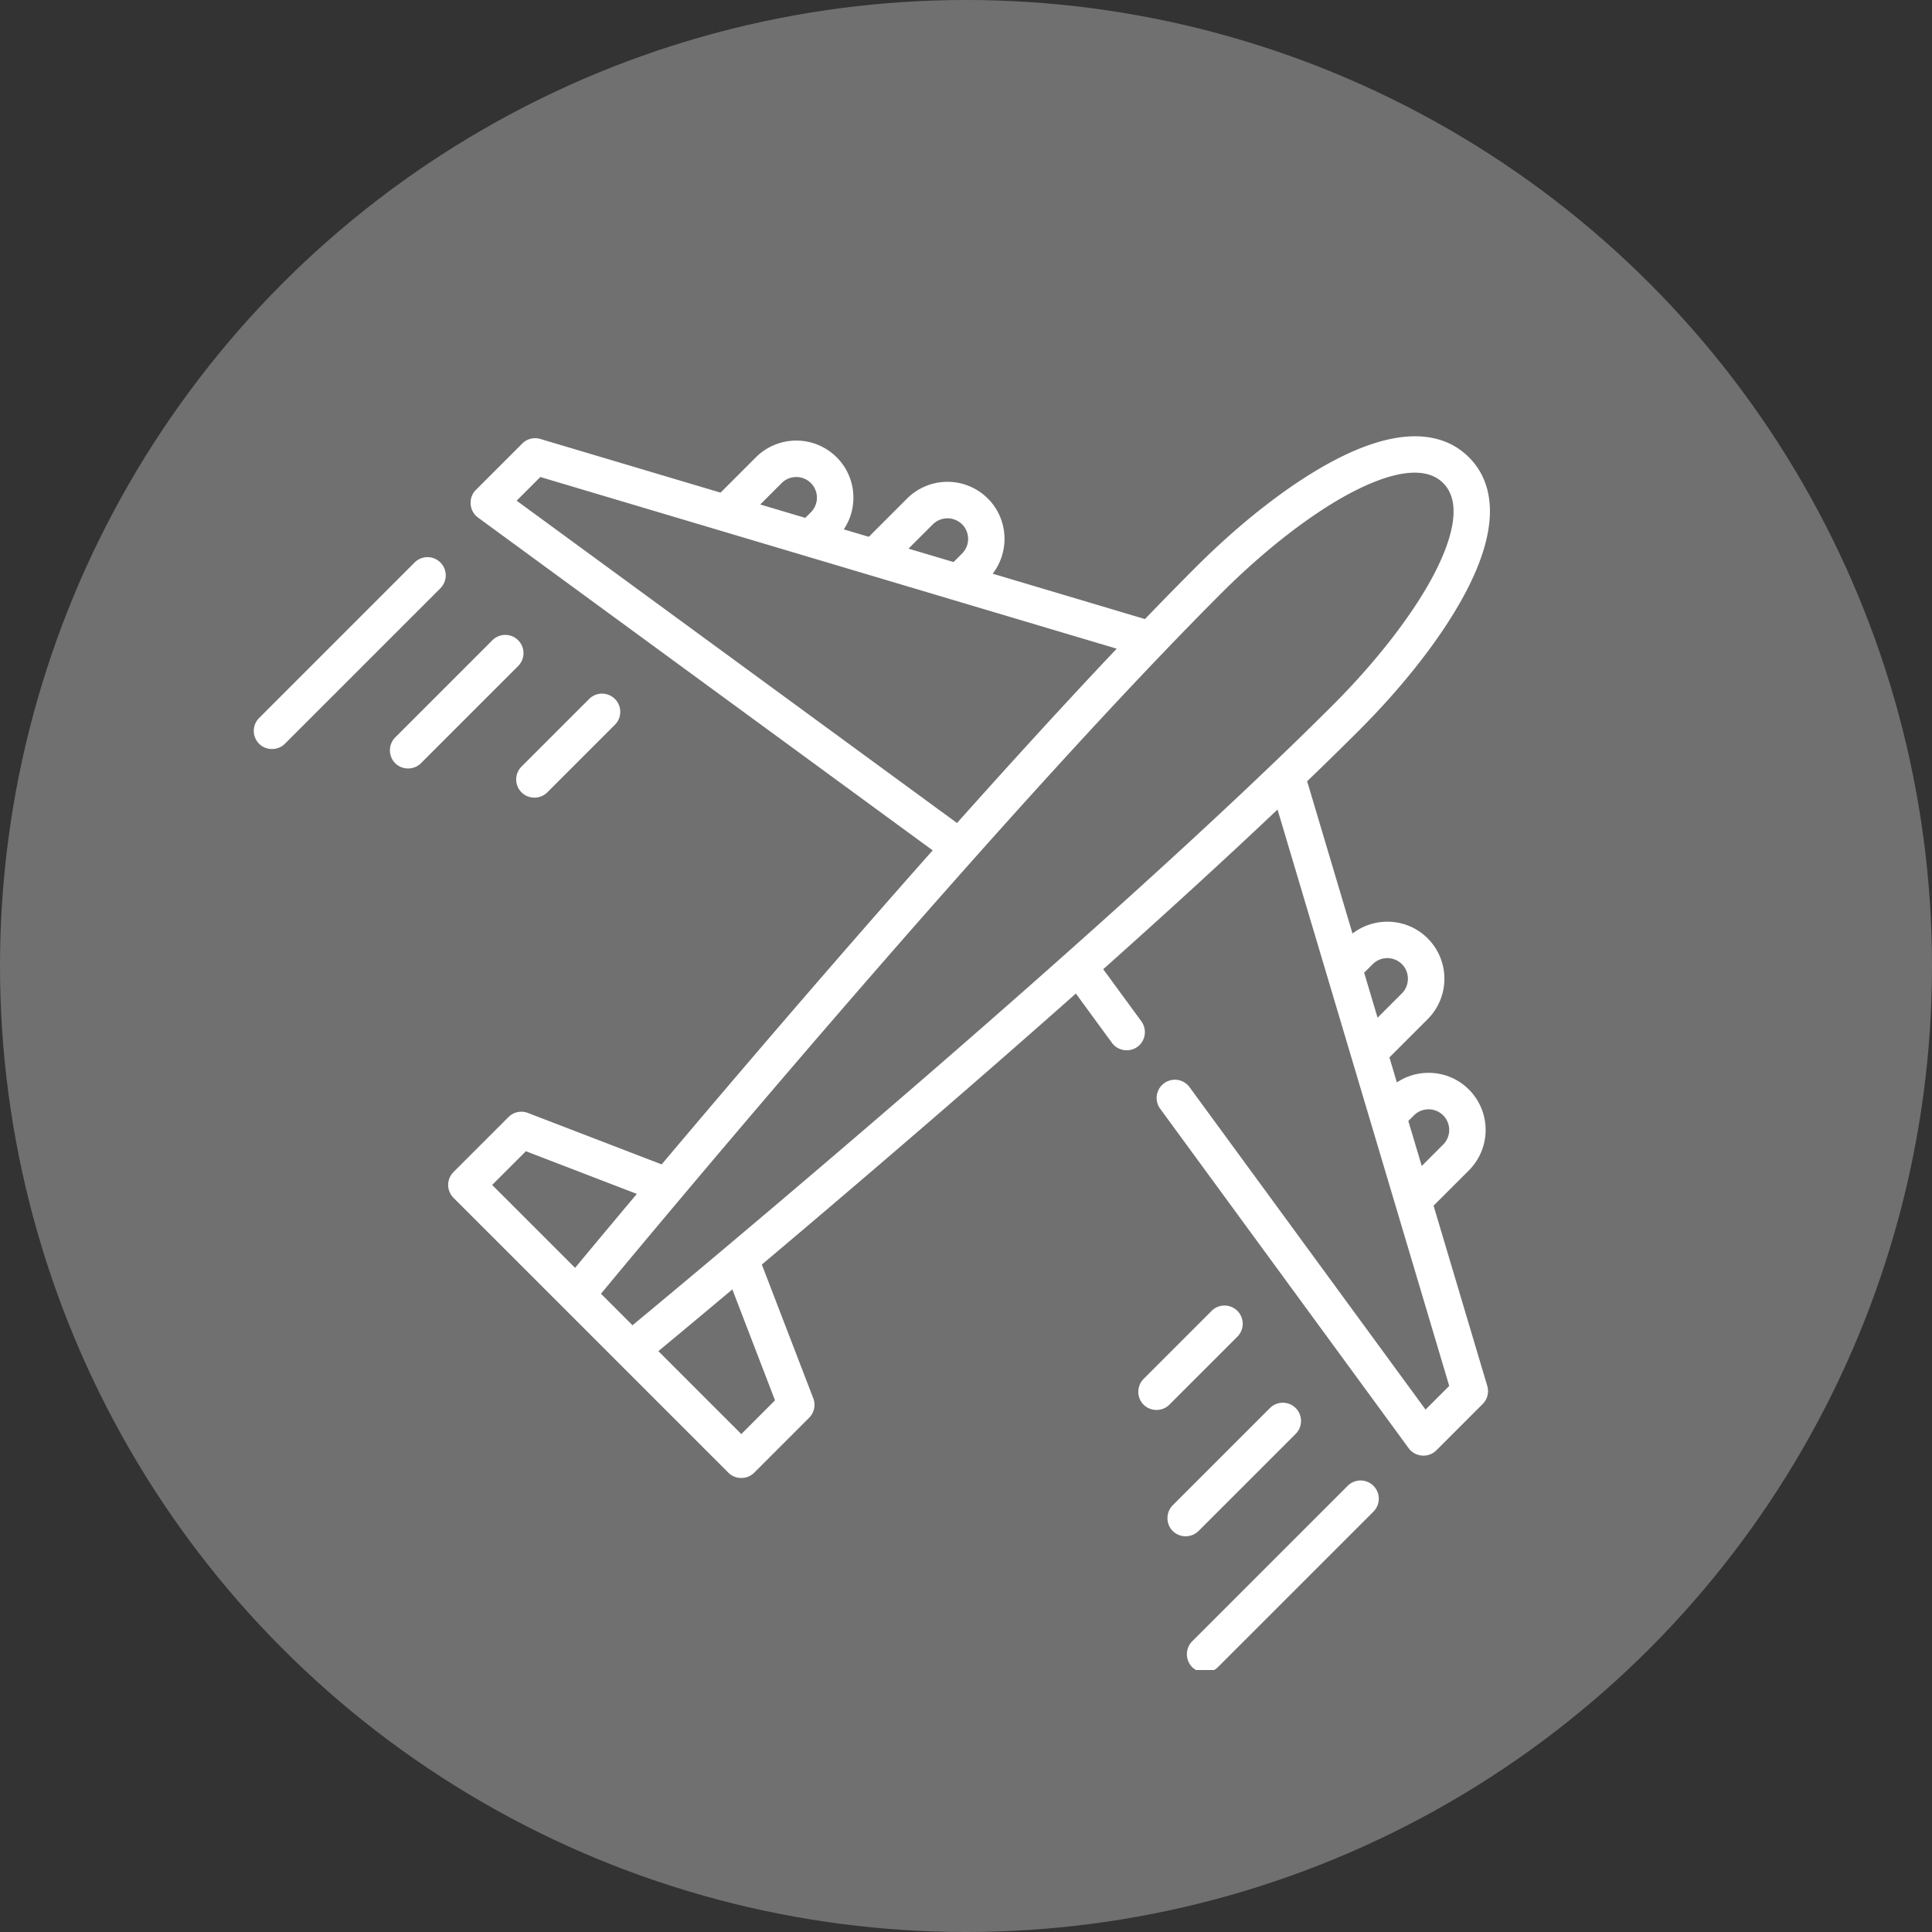
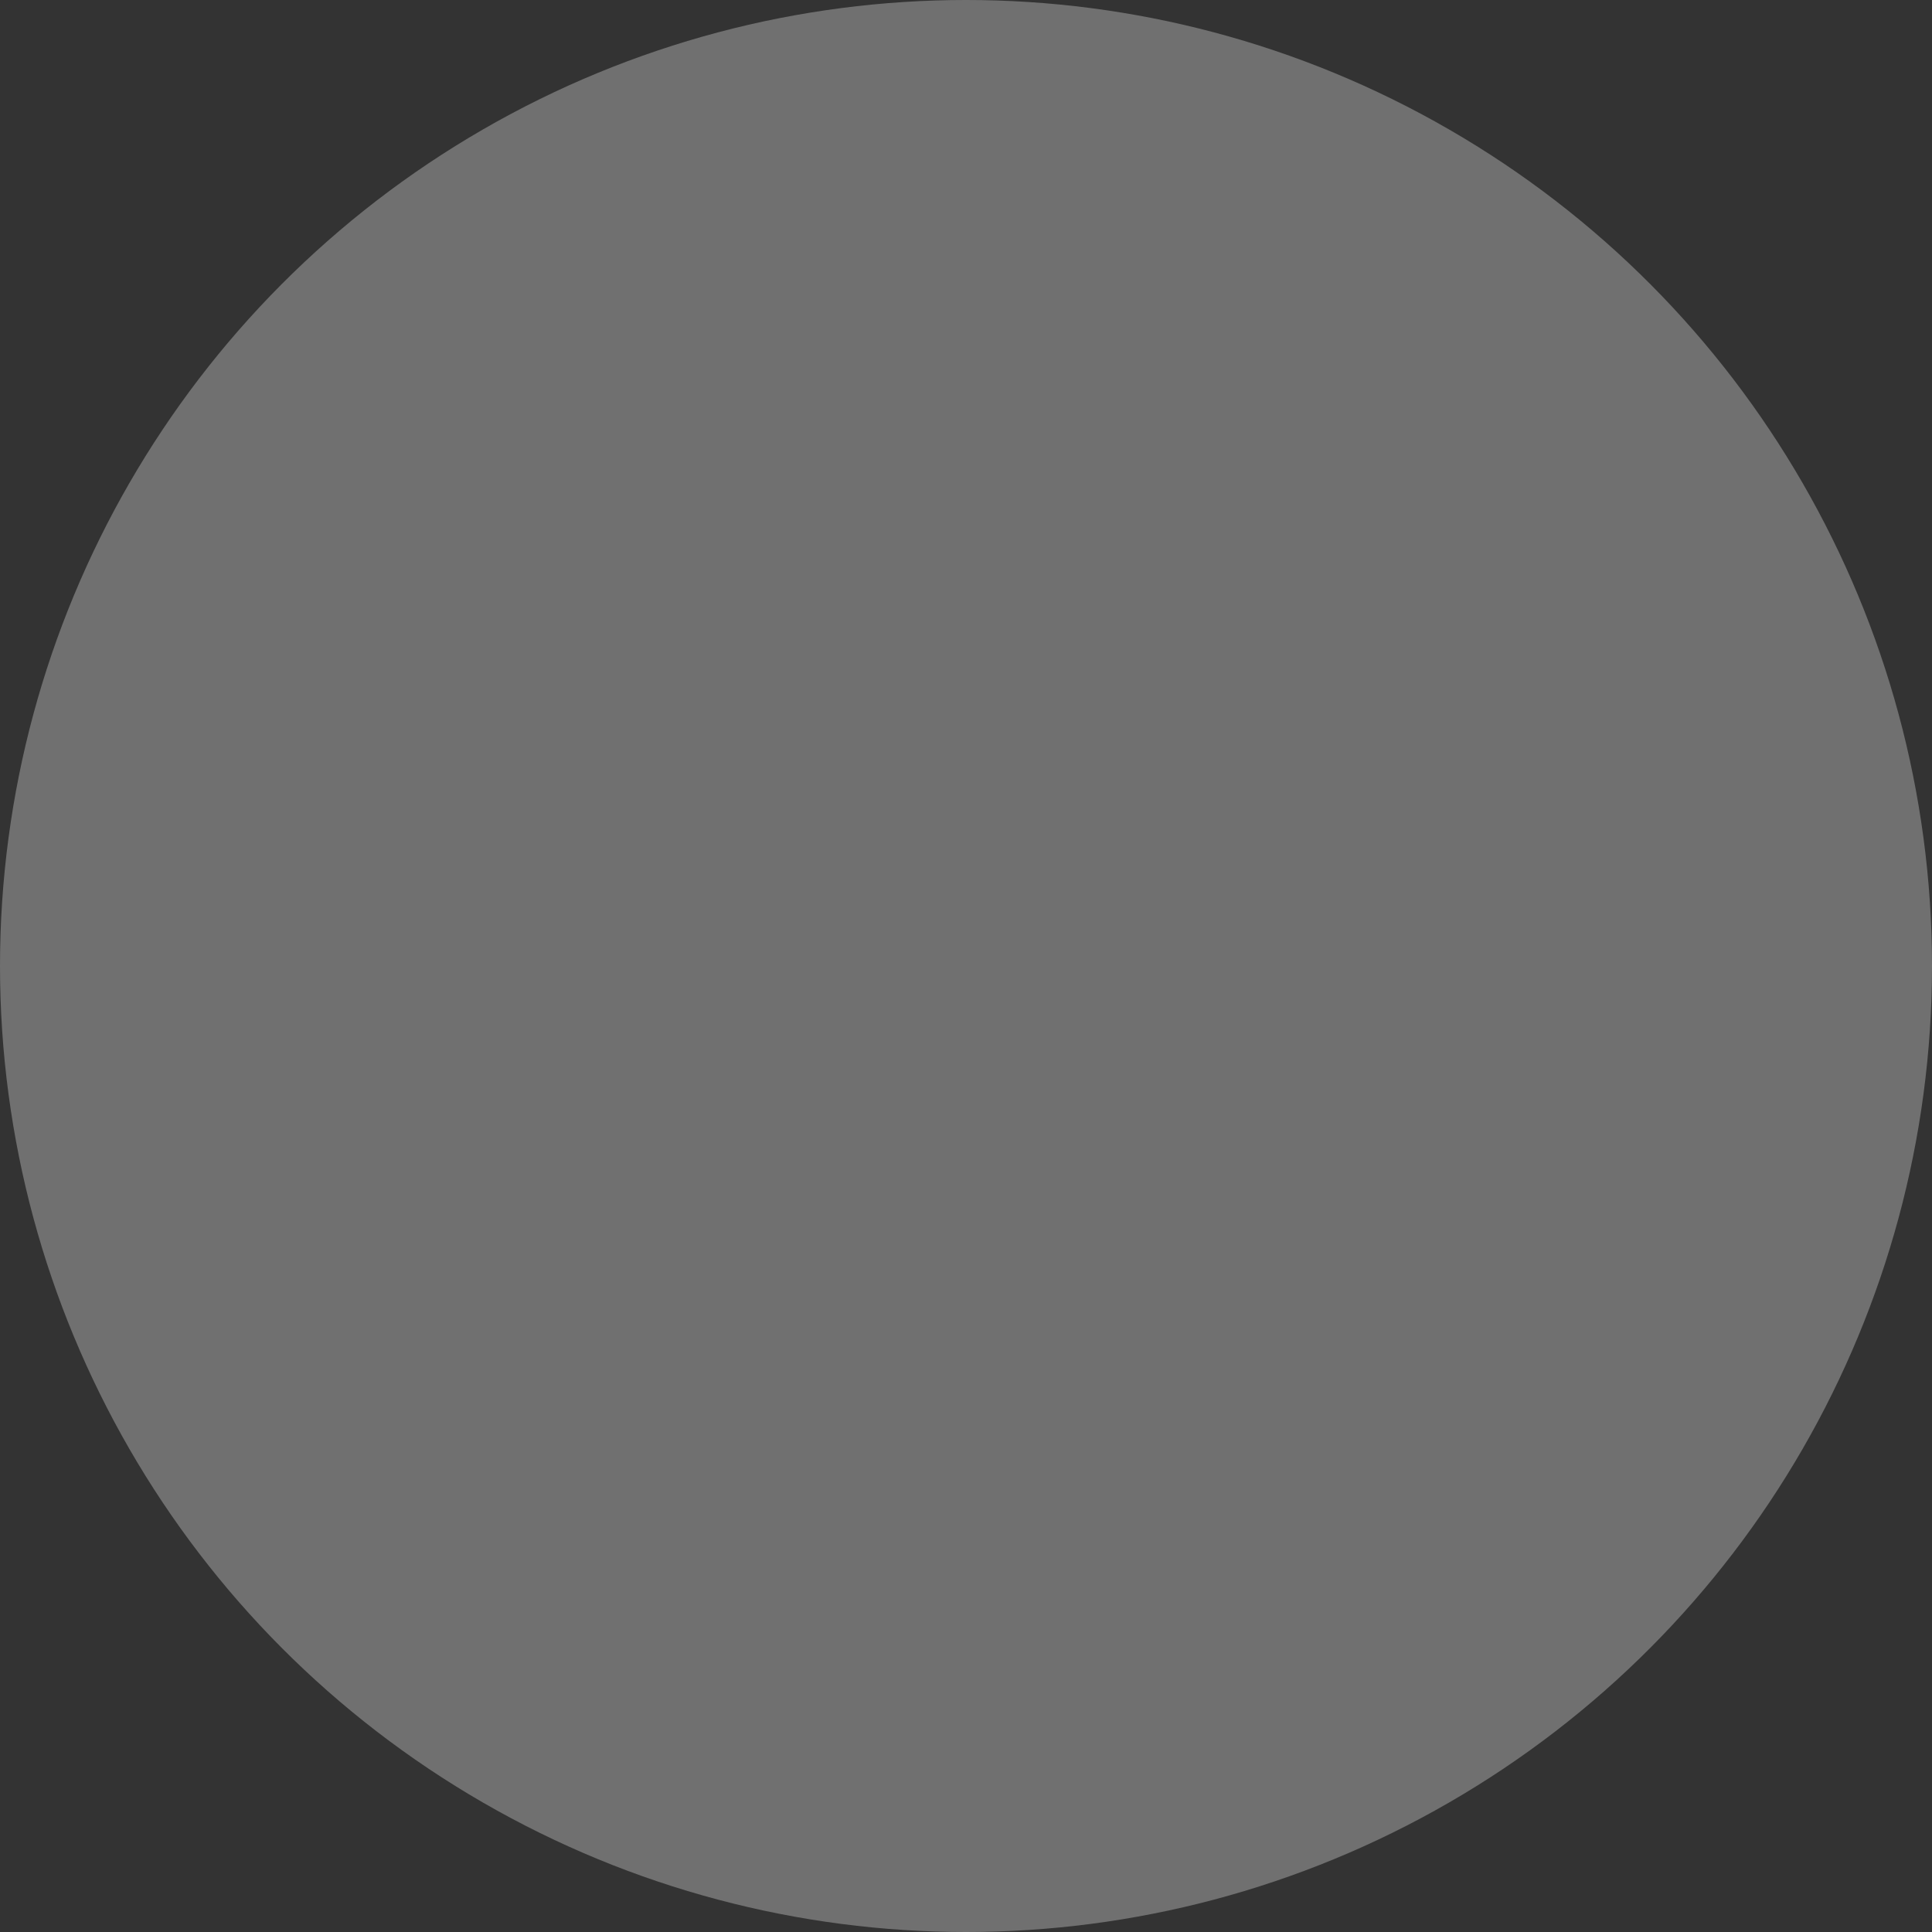
<svg xmlns="http://www.w3.org/2000/svg" width="200" height="200" fill="none">
  <rect width="100%" height="100%" fill="#333333" stroke="none" />
  <circle cx="100" cy="100" r="100" fill="#fff" fill-opacity=".3" />
  <g clip-path="url(#a)" fill="#fff">
    <path d="m148.403 124.812 3.661-3.66a5.92 5.92 0 0 0 0-8.36 5.876 5.876 0 0 0-4.181-1.731 5.862 5.862 0 0 0-3.28.992l-.771-2.59 3.963-3.963a5.917 5.917 0 0 0 0-8.36c-2.122-2.122-5.467-2.285-7.784-.5l-4.696-15.765a398.732 398.732 0 0 0 5.365-5.256c4.879-4.88 8.846-10.043 11.17-14.542 3.928-7.604 2.284-11.668.213-13.739-2.07-2.07-6.134-3.714-13.739.214-4.497 2.324-9.662 6.29-14.541 11.17a393.076 393.076 0 0 0-5.256 5.364l-15.766-4.696c1.785-2.316 1.622-5.661-.499-7.783a5.918 5.918 0 0 0-8.36 0L89.94 55.57l-2.59-.77a5.873 5.873 0 0 0 .992-3.282 5.873 5.873 0 0 0-1.731-4.18 5.917 5.917 0 0 0-8.36 0l-3.66 3.66-18.656-5.557a1.886 1.886 0 0 0-1.872.475l-4.803 4.802c-.806.806-.7 2.183.22 2.856L96.55 88.029c-10.613 11.966-20.837 23.947-28.055 32.508l-13.846-5.326a1.884 1.884 0 0 0-2.011.427l-5.692 5.691a1.888 1.888 0 0 0 0 2.668l28.459 28.458c.726.727 1.94.727 2.668 0l5.69-5.691a1.886 1.886 0 0 0 .427-2.012l-5.325-13.845c8.56-7.218 20.541-17.442 32.509-28.056l3.739 5.11c.664.907 2.01 1.024 2.824.251a1.904 1.904 0 0 0 .221-2.479l-3.953-5.401c6.258-5.585 12.438-11.22 18.045-16.53l17.773 59.666-2.451 2.451-24.428-33.374a1.885 1.885 0 1 0-3.044 2.229l25.728 35.149c.673.92 2.051 1.027 2.856.22l4.802-4.802a1.886 1.886 0 0 0 .475-1.873l-5.558-18.656ZM96.571 54.275a2.158 2.158 0 0 1 3.023 0 2.14 2.14 0 0 1 0 3.023l-.884.885-4.66-1.388 2.52-2.52Zm-15.652-4.269a2.14 2.14 0 0 1 3.023 0 2.14 2.14 0 0 1 0 3.024l-.582.58-4.659-1.386 2.218-2.218ZM53.483 51.83l2.451-2.45 59.667 17.772c-5.31 5.608-10.945 11.788-16.532 18.046L53.482 51.83Zm.956 67.344 11.486 4.418c-2.88 3.43-5.09 6.085-6.393 7.656l-8.584-8.584 3.491-3.49Zm7.773 14.754c6.576-7.935 41.337-49.636 64.24-72.538 4.543-4.545 9.503-8.366 13.604-10.484 3.08-1.592 7.2-3.039 9.34-.899 2.14 2.14.692 6.26-.898 9.34-2.119 4.101-5.941 9.06-10.486 13.605-22.9 22.9-64.602 57.662-72.537 64.239l-3.263-3.263Zm18.017 11.036-3.49 3.49-8.584-8.584a1645.03 1645.03 0 0 0 7.657-6.392l4.417 11.486Zm66.143-29.503a2.14 2.14 0 0 1 3.024 0 2.14 2.14 0 0 1 0 3.023l-2.217 2.218-1.389-4.659.582-.582Zm-4.268-15.652a2.14 2.14 0 0 1 3.023 0c.824.824.824 2.199 0 3.023l-2.521 2.521-1.388-4.66.886-.884ZM139.512 153.812l-16.099 16.098a1.906 1.906 0 0 0-.1 2.56c.706.824 2.001.876 2.768.109l16.099-16.099a1.886 1.886 0 1 0-2.668-2.668Z" />
-     <path d="M134.13 148.431a1.886 1.886 0 1 0-2.667-2.668l-10.062 10.061a1.906 1.906 0 0 0-.1 2.56 1.905 1.905 0 0 0 2.769.108l10.06-10.061ZM128.094 138.37a1.886 1.886 0 1 0-2.668-2.668l-7.043 7.043a1.904 1.904 0 0 0-.1 2.56c.705.824 2 .875 2.768.108l7.043-7.043ZM45.59 58.228a1.888 1.888 0 0 0-2.668 0l-16.098 16.1a1.885 1.885 0 0 0 0 2.666c.726.727 1.94.727 2.668 0L45.59 60.896a1.888 1.888 0 0 0 0-2.668ZM53.639 66.278a1.885 1.885 0 0 0-2.668 0L40.91 76.339a1.904 1.904 0 0 0-.1 2.56c.705.823 2 .875 2.767.108l10.062-10.061a1.886 1.886 0 0 0 0-2.668ZM53.99 82.025c.727.727 1.94.727 2.668 0l7.043-7.043a1.888 1.888 0 0 0-2.669-2.668l-7.043 7.043a1.888 1.888 0 0 0 0 2.668Z" />
  </g>
  <defs>
    <clipPath id="a">
-       <path fill="#fff" transform="translate(26.271 44.915)" d="M0 0h127.966v127.966H0z" />
-     </clipPath>
+       </clipPath>
  </defs>
</svg>